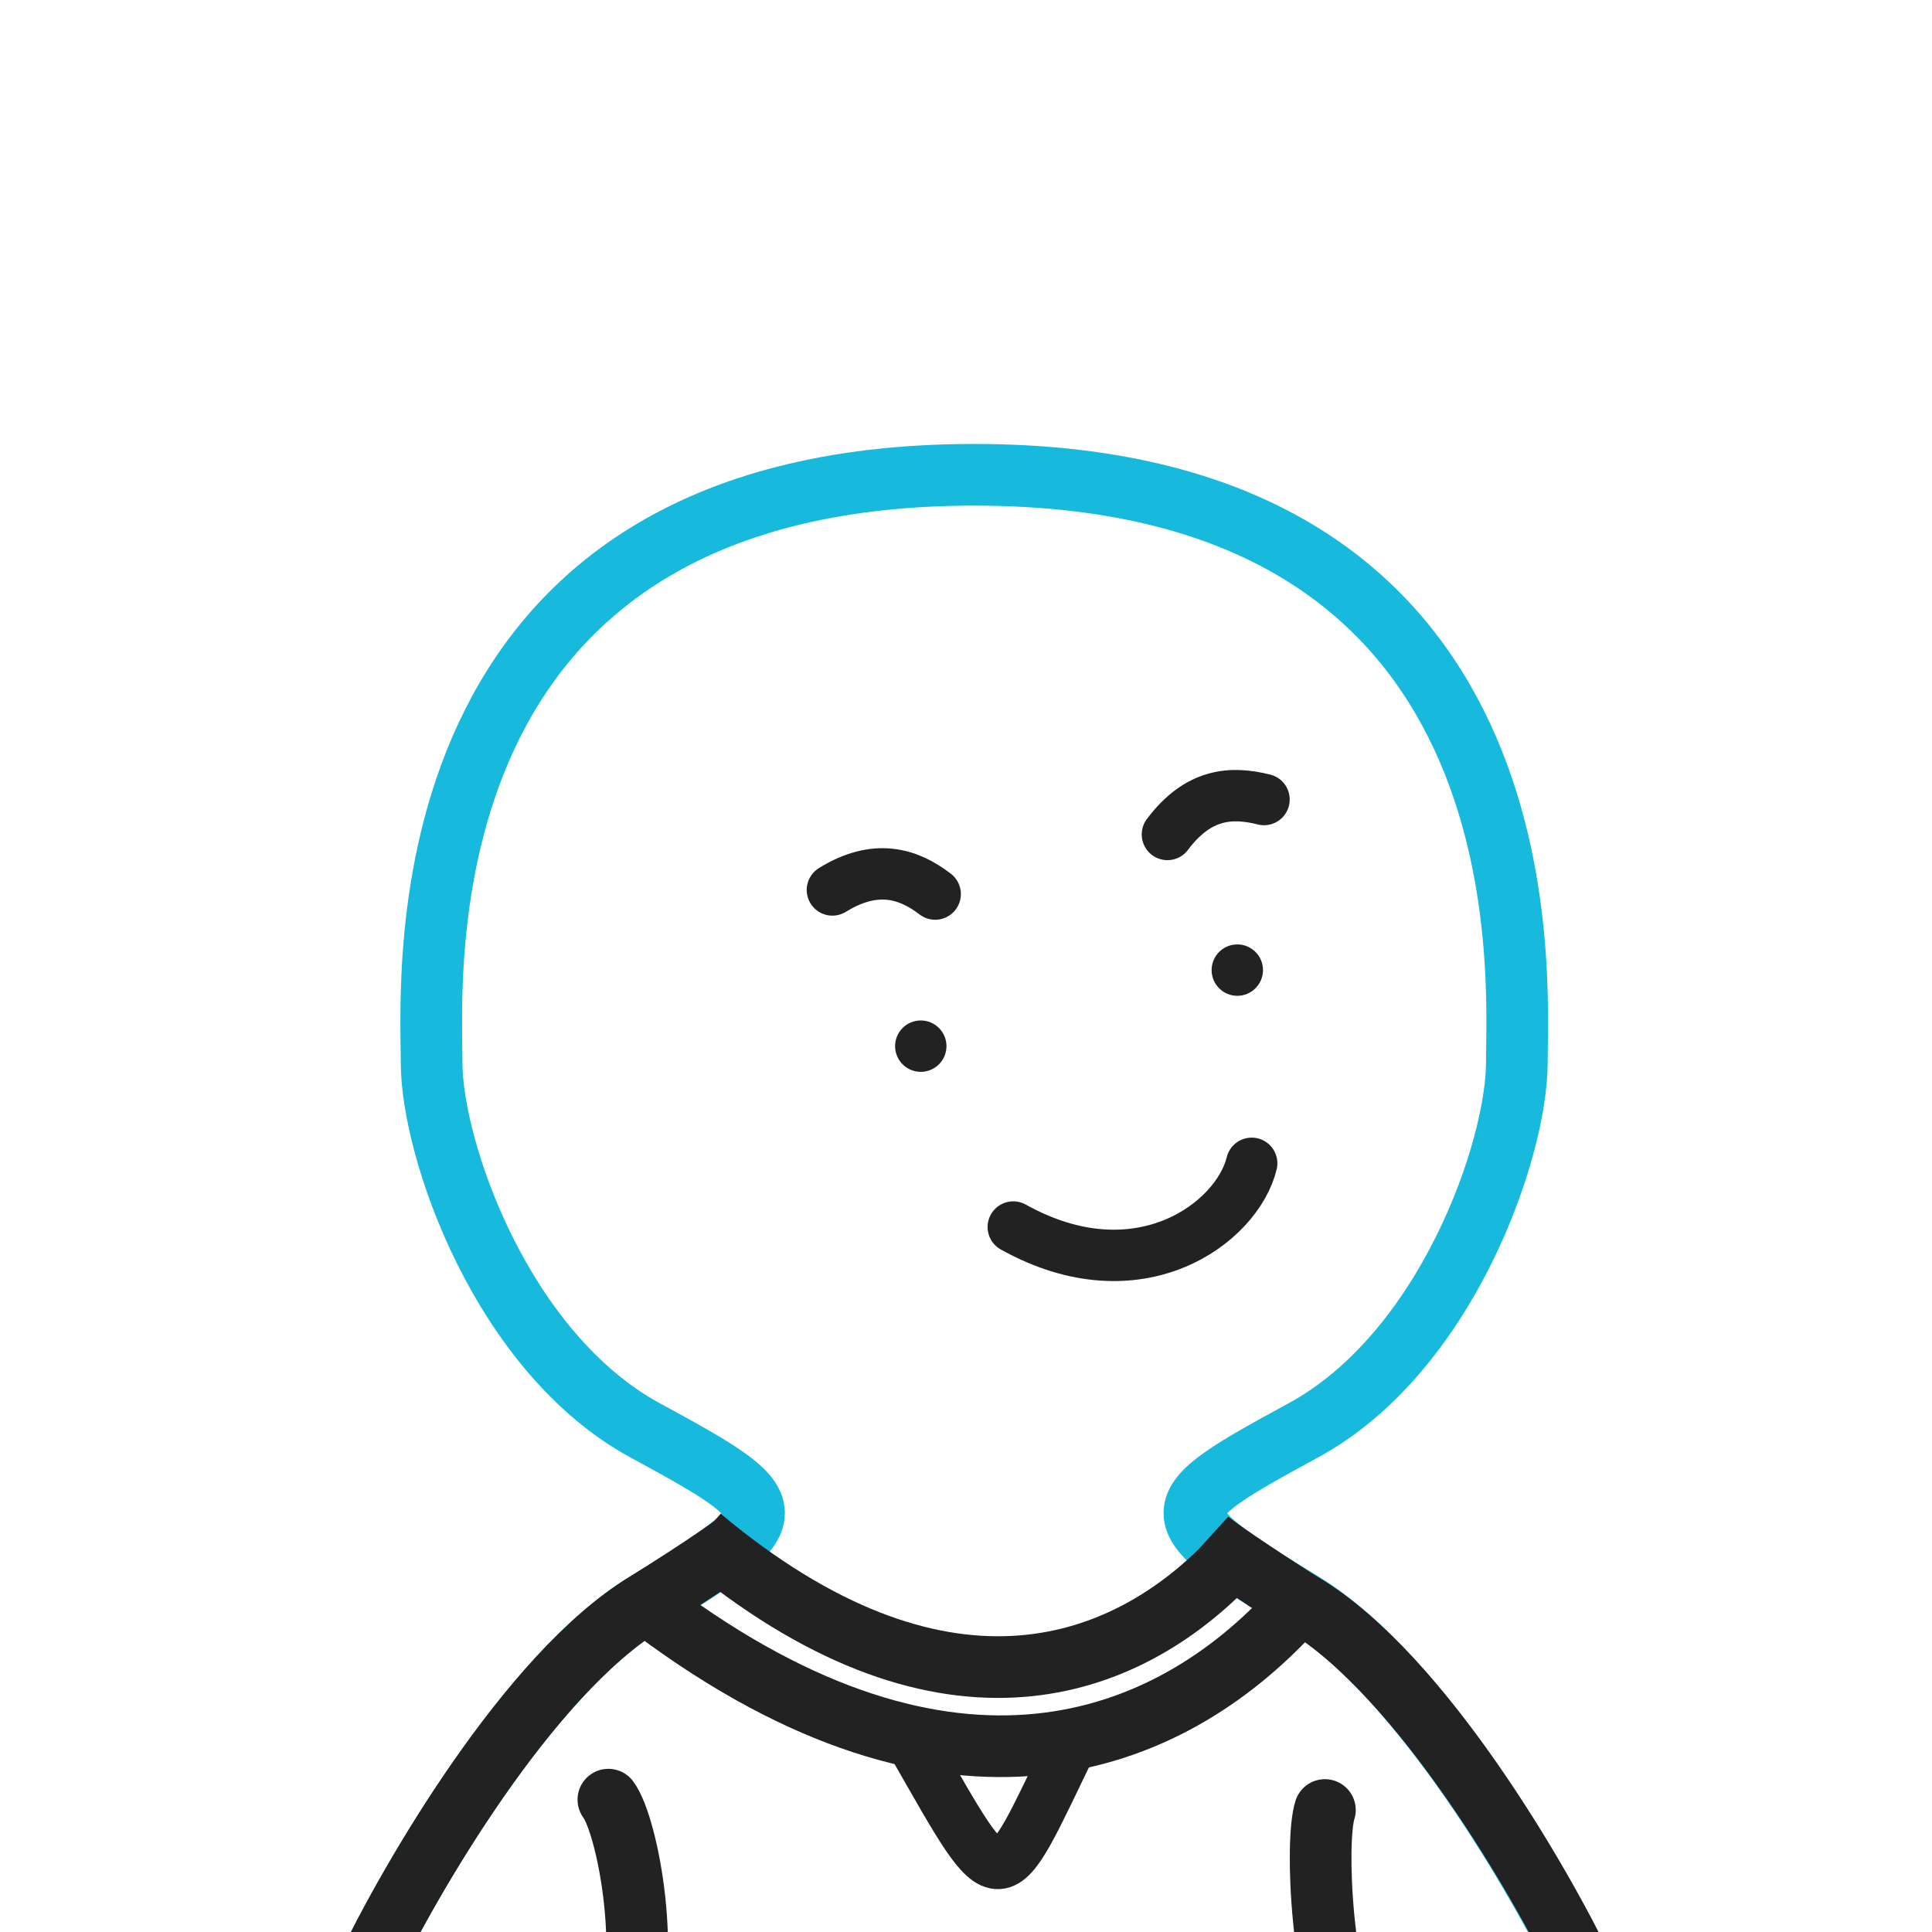
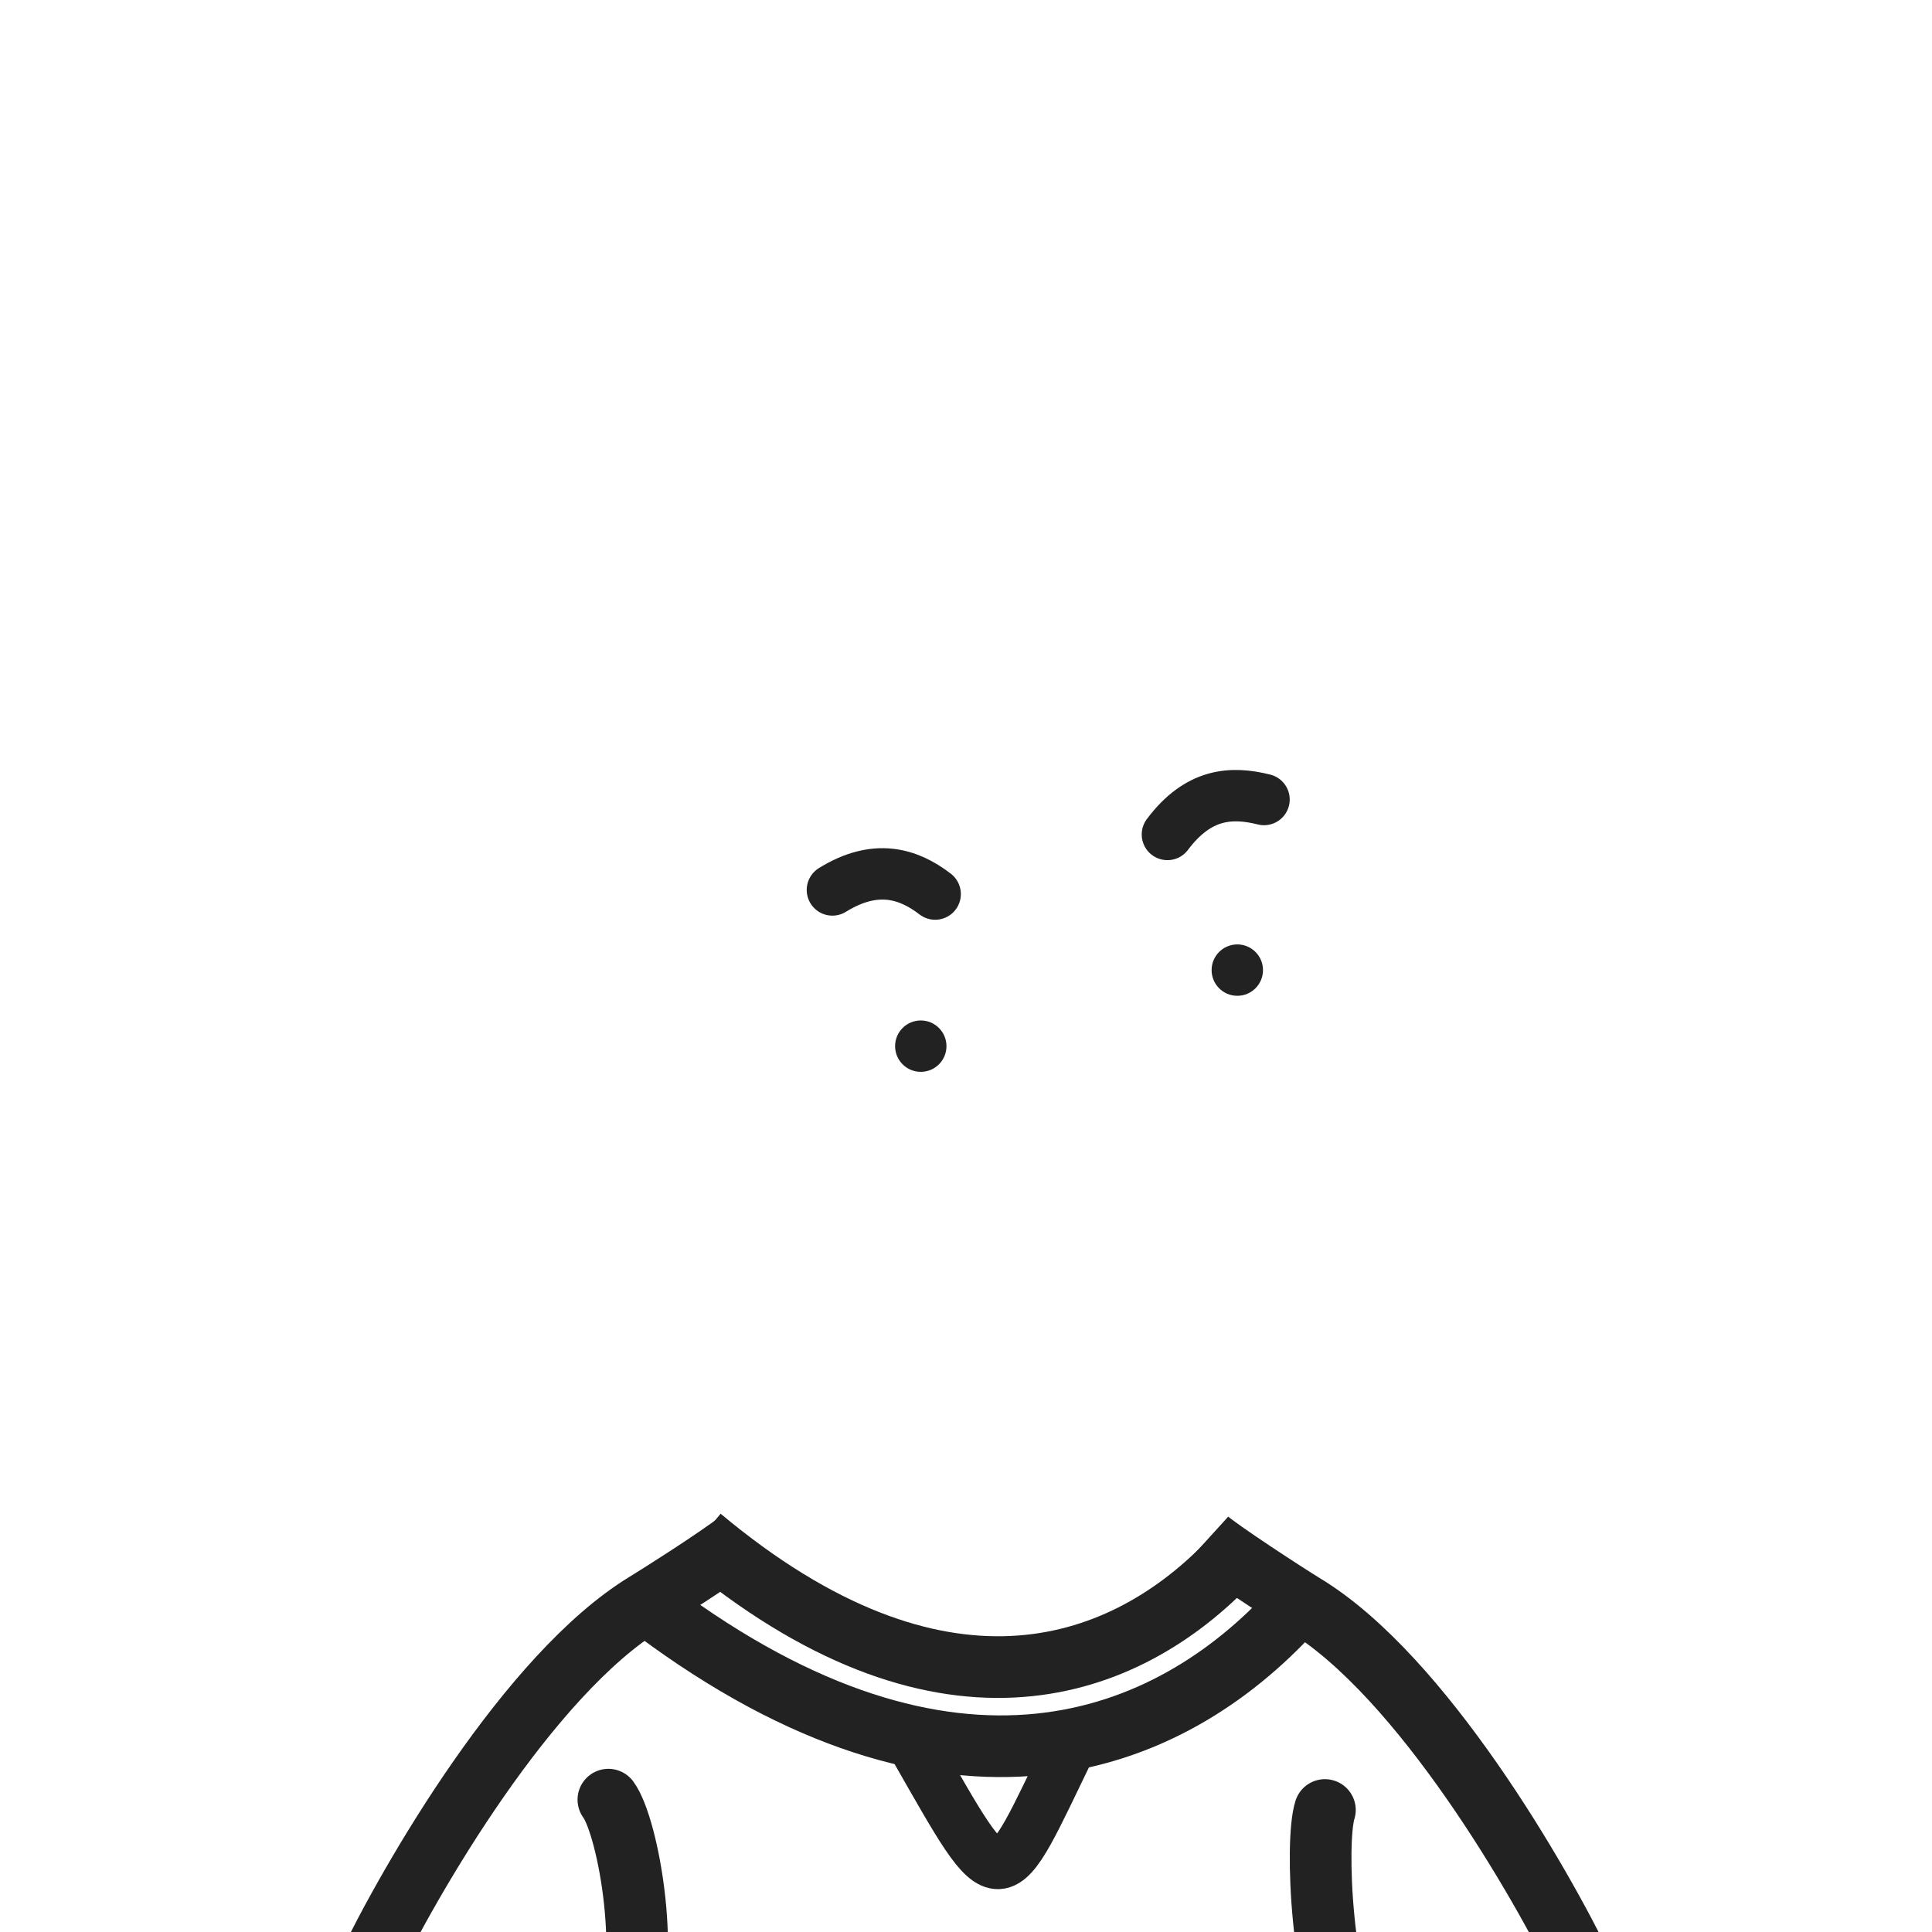
<svg xmlns="http://www.w3.org/2000/svg" width="940" height="940" fill="none">
  <defs>
    <style>path,line{stroke-width:25px}circle,path,ellipse,line,rect{stroke-linejoin:round;shape-rendering:geometricPrecision}rect,.mJ{stroke-linejoin:miter !important}.bg{fill:#fff;fill-opacity:.01}.nS{stroke:none !important}.r{stroke-linejoin:round;stroke-linecap:round}.eO{fill-rule:evenodd;clip-rule:evenodd}.s0{stroke-width:25px}.s1{stroke-width:10px}.s2{stroke-width:20px}.s3{stroke-width:30px}.s4{stroke-width:31px}.i{r:12px}</style>
  </defs>
  <g filter="url(#bg1)">
    <ellipse cx="102" cy="575" rx="367" ry="575" class="bg" />
  </g>
  <g filter="url(#bg2)">
    <ellipse cx="837" cy="344" rx="367" ry="596" class="bg" />
  </g>
  <filter id="bg1" x="-385" y="-116" width="975" height="1390" filterUnits="userSpaceOnUse" color-interpolation-filters="sRGB">
    <feFlood flood-opacity="0" result="BackgroundImageFix" />
    <feColorMatrix in="SourceAlpha" type="matrix" values="0 0 0 0 0 0 0 0 0 0 0 0 0 0 0 0 0 0 127 0" result="hardAlpha" />
    <feGaussianBlur stdDeviation="60" />
    <feColorMatrix type="matrix" values="0 0 0 0 0.28 0 0 0 0 0.19 0 0 0 0 0.8  0 0 0 0.06 0" />
  </filter>
  <filter id="bg2" x="350" y="-368" width="975" height="1432" filterUnits="userSpaceOnUse" color-interpolation-filters="sRGB">
    <feFlood flood-opacity="0" result="BackgroundImageFix" />
    <feColorMatrix in="SourceAlpha" type="matrix" values="0 0 0 0 0 0 0 0 0 0 0 0 0 0 0 0 0 0 127 0" result="hardAlpha" />
    <feGaussianBlur stdDeviation="60" />
    <feColorMatrix type="matrix" values="0 0 0 0 0.89 0 0 0 0 0.09 0 0 0 0 0.47 0 0 0 0.06 0" />
  </filter>
  <defs>
    <style>svg{background:#FCFCFC}#b path,#r #i{fill:#FFF}#b path,#r path,#r line,#r circle{stroke:#17B9DD;}#do path,#do line,#do circle{stroke-width:20px;}#do .fB{stroke-width: 0;fill:#17B9DD;}#f circle,#f path,#f line,#f rect{stroke:#222;}#f .fB{fill:#222}#s circle,#s path,#s line{stroke:#222;}#s .fB{fill:#222}#o circle,#o path,#o ellipse,#o line,#o rect{stroke:#222;}#o .fB{fill:#222}</style>
    <filter id="ds" color-interpolation-filters="sRGB" x="-20%" y="-20%" width="140%" height="140%">
      <feColorMatrix in="SourceAlpha" type="matrix" values="0 0 0 0 0 0 0 0 0 0 0 0 0 0 0 0 0 0 1 0" result="hardAlpha" />
      <feColorMatrix type="matrix" values="0 0 0 0 0     0 0 0 0 0     0 0 0 0 0     0 0 0 0.25 0" />
      <feOffset dx="4" dy="4" />
      <feBlend mode="normal" in="SourceGraphic" result="shape" />
    </filter>
  </defs>
  <g filter="url(#ds)">
    <g id="b">
-       <path class="s3 eO" d="M174 955C195.67 909.8 253.2 810.8 310 776.05C381 732.7 380 730 310 692C240 654 206 555.1 206 513.05C206 471 189 227 470 227C751 227 734 471 734 513.05C734 555.1 700 654 630 692C560 730 559 732.7 630 776.05C686.8 810.8 744.3 909.8 766 955H174ZM174 955H765" />
-     </g>
+       </g>
    <g id="s" />
  </g>
  <g>
    <g id="f" filter="url(#ds)">
      <circle class="fB i" cx="444" cy="505" />
      <circle class="fB i" cx="598" cy="468" />
-       <path class="r" d="M605 562C598 591 550 627 489 593" />
      <path class="r" d="M451 431C438 421 422 416 401 429" />
      <path class="r" d="M611 385C595 381 579 382 564 402" />
    </g>
    <g id="o" filter="url(#ds)">
      <path class="s3" d="M592.521 757.644C540.289 810.837 452.375 840.491 336.999 744" />
      <path class="s3 r" d="M292 871.612C301.641 884.617 314.115 951.654 298.906 984.035" />
      <path class="s3 r" d="M640.627 876.644C635.766 891.774 638.767 963.632 656.222 994.838" />
      <path class="s3" d="M182 956H767C745.333 910.811 687.8 811.756 631 777.05C620.696 770.754 589 750 583.5 745" />
      <path class="s3" d="M174 955C195.667 909.811 253.2 810.756 310 776.05C317.237 771.628 343.5 755 356 745.5" />
      <path class="s3" d="M625.349 779.069C564.36 845.906 459.088 887.056 315 779.718" />
      <path d="M517.546 844.266C480.503 920.583 484.972 922.989 440.999 846.167" />
    </g>
  </g>
</svg>